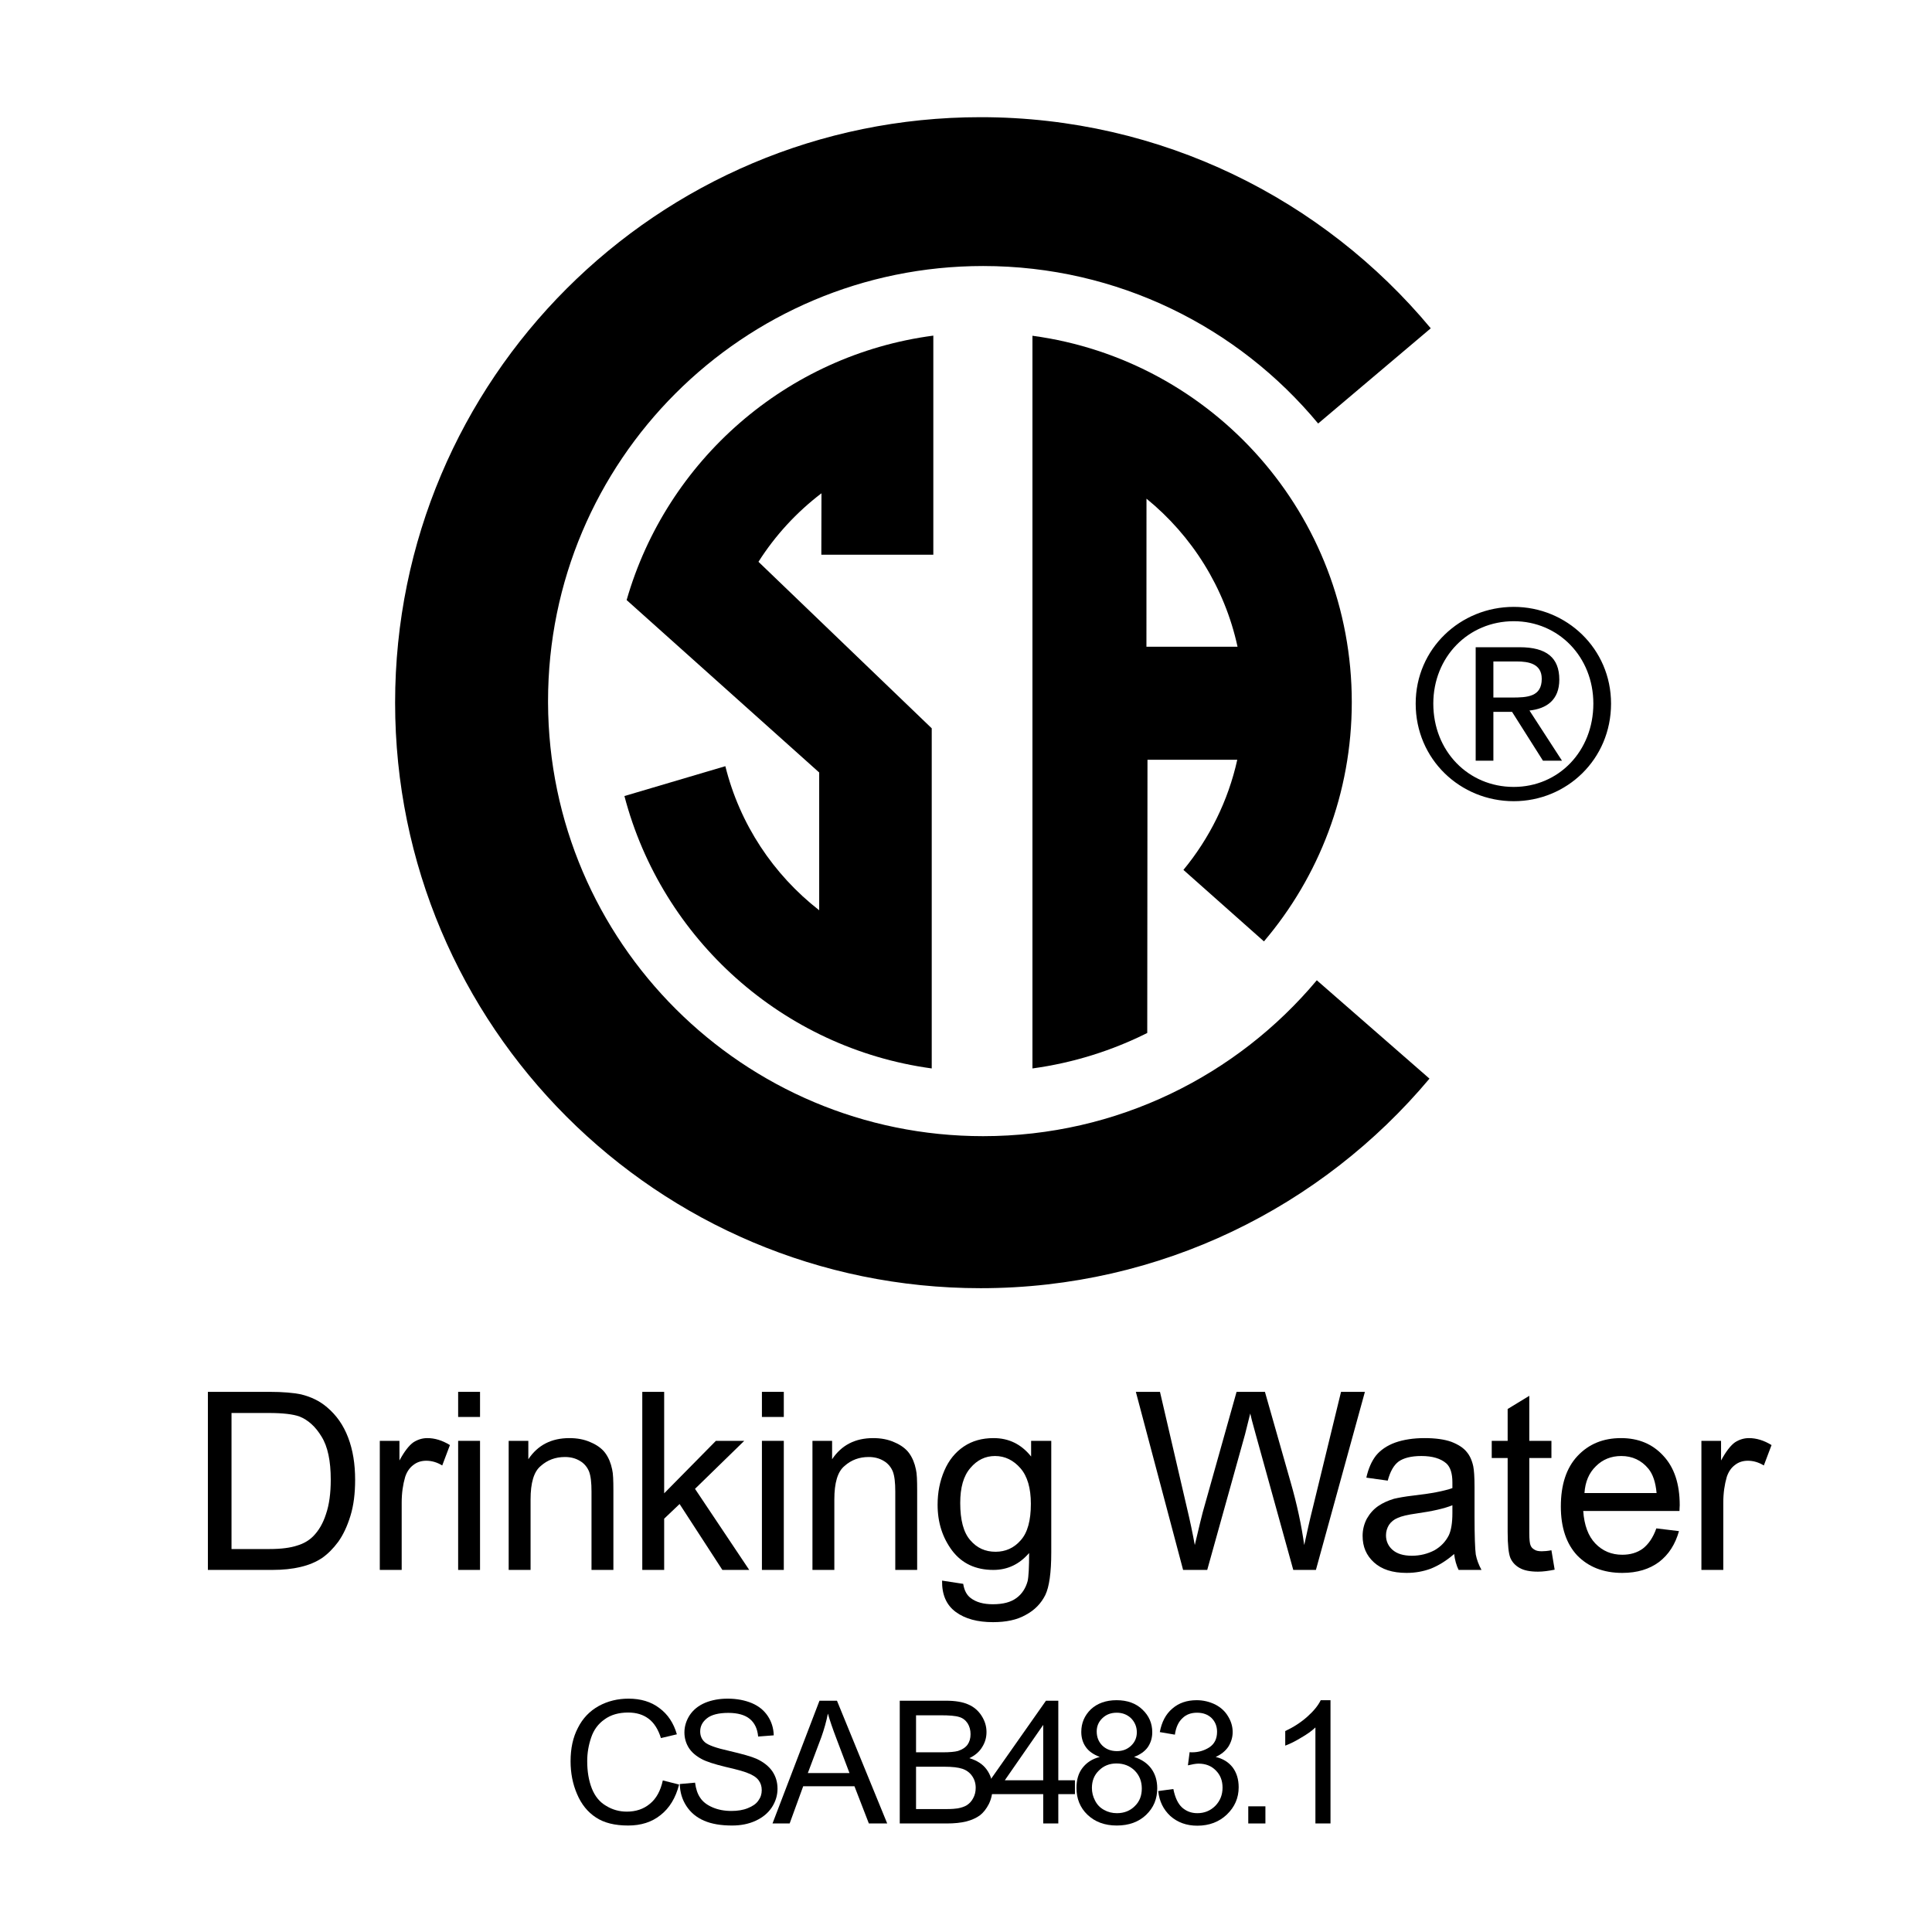
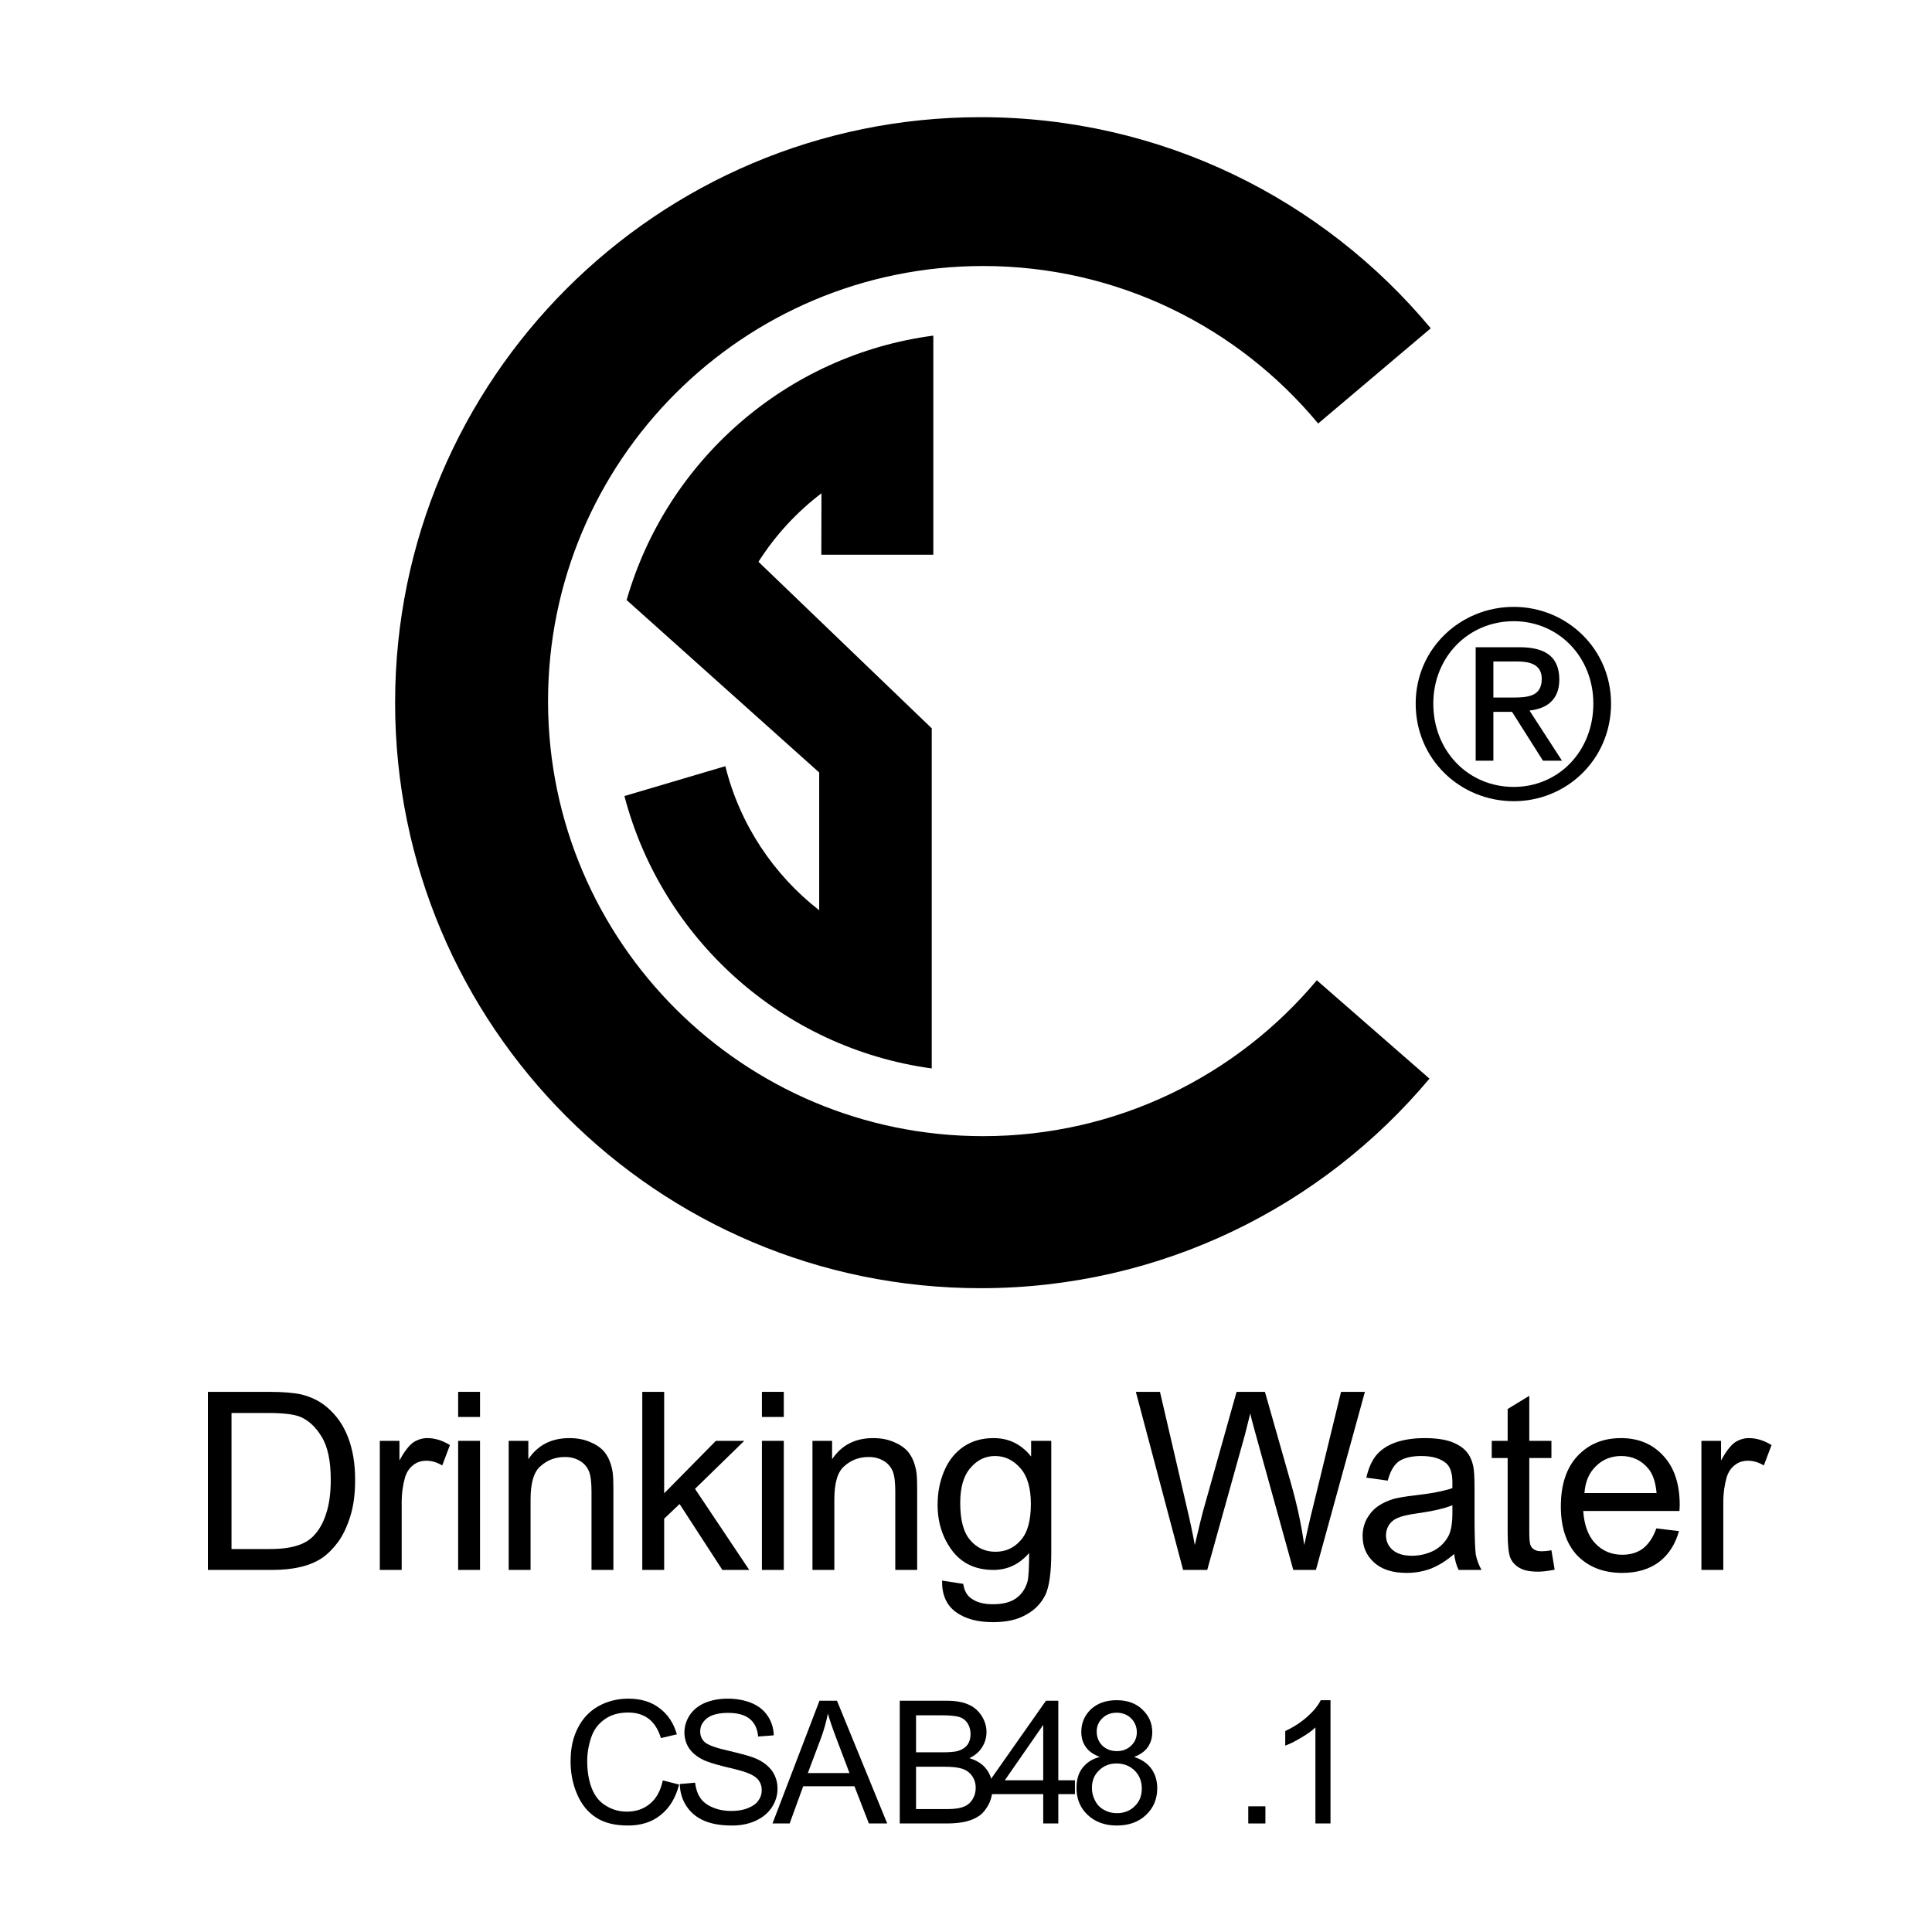
<svg xmlns="http://www.w3.org/2000/svg" xmlns:ns1="http://www.serif.com/" width="100%" height="100%" viewBox="0 0 3334 3334" version="1.1" xml:space="preserve" style="fill-rule:evenodd;clip-rule:evenodd;stroke-linejoin:round;stroke-miterlimit:2;">
  <g id="Layer-1" ns1:id="Layer 1">
-     <path d="M1978.37,1116.02l157.213,-0c-22.184,-102.254 -78.784,-191.675 -157.113,-255.467l-0.1,255.467Zm63.842,385.137c44.775,-54.258 77.175,-119.033 92.92,-190.091l-154.949,-0l-0.405,471.516c-61.07,30.563 -127.779,51.613 -198.112,61.196l-0,-1264.37c311.658,42.009 551.075,309.071 551.075,632.25c-0,157.438 -57,301.571 -151.575,412.875l-138.954,-123.375Z" style="fill-rule:nonzero;" />
-     <path d="M1077.55,1373.7c64.546,246.612 273.071,435.042 530.321,470.079l-0,-586.946l-299.004,-287.362c28.979,-45.58 65.854,-85.621 108.716,-118.221l-0.229,106.025l193.263,-0l-0,-378.117c-253.604,33.429 -460.271,215.796 -529.246,456.346l332.287,297.546l0,237.758c-78.983,-61.479 -137.087,-148.462 -161.941,-248.625l-174.167,51.517Z" style="fill-rule:nonzero;" />
+     <path d="M1077.55,1373.7c64.546,246.612 273.071,435.042 530.321,470.079l-0,-586.946l-299.004,-287.362c28.979,-45.58 65.854,-85.621 108.716,-118.221l-0.229,106.025l193.263,-0l-0,-378.117c-253.604,33.429 -460.271,215.796 -529.246,456.346l332.287,297.546l0,237.758c-78.983,-61.479 -137.087,-148.462 -161.941,-248.625l-174.167,51.517" style="fill-rule:nonzero;" />
    <path d="M1696.54,1960.64c-413.733,0 -749.312,-334.65 -750.796,-748.033l0,-2.717c0,-414.691 336.159,-750.825 750.796,-750.825c232.575,0 440.45,105.746 578.146,271.792l194.337,-164.308c-185.283,-222.613 -464.545,-364.329 -776.808,-364.329c-558.017,-0 -1010.39,452.37 -1010.39,1010.39c-0,558.017 452.37,1010.39 1010.39,1010.39c311.054,-0 589.263,-140.563 774.596,-361.642l-194.442,-169.717c-137.741,164.434 -344.558,269 -575.829,269" style="fill-rule:nonzero;" />
    <path d="M2577.09,1141.45l40.216,0c20.754,0 43.242,3.95 43.242,30.008c-0,30.963 -24.7,32.271 -51.667,32.271l-31.792,0l0,-62.279Zm-30.541,171.275l30.541,0l0,-84.267l32.242,0l53.329,84.267l32.85,0l-56.146,-86.583c29.359,-3.167 51.496,-18.009 51.496,-53.375c0,-37.679 -21.962,-55.867 -68.496,-55.867l-75.816,0l-0,195.825m-103.534,-98.529c0,96.342 77.15,168.408 169.213,168.408c91.233,0 167.925,-72.066 167.925,-168.408c-0,-94.833 -76.692,-166.925 -167.925,-166.925c-92.063,-0 -169.213,72.092 -169.213,166.925m30.409,-0c-0,-80.342 60.35,-142.196 138.804,-142.196c77.575,0 137.392,61.854 137.392,142.196c-0,81.95 -59.817,143.779 -137.392,143.779c-78.454,0 -138.804,-61.829 -138.804,-143.779" style="fill-rule:nonzero;" />
    <g transform="matrix(4.167,0,0,4.167,0,0)">
      <g transform="matrix(103,0,0,103,78.162,650.149)">
        <path d="M0.077,-0l0,-0.716l0.247,0c0.055,0 0.098,0.004 0.127,0.01c0.041,0.01 0.076,0.027 0.105,0.052c0.038,0.032 0.066,0.072 0.085,0.122c0.019,0.05 0.028,0.106 0.028,0.17c-0,0.055 -0.006,0.103 -0.019,0.145c-0.013,0.042 -0.029,0.076 -0.049,0.104c-0.02,0.027 -0.042,0.049 -0.065,0.065c-0.024,0.016 -0.052,0.028 -0.086,0.036c-0.033,0.008 -0.071,0.012 -0.115,0.012l-0.258,-0Zm0.095,-0.084l0.153,-0c0.047,-0 0.084,-0.005 0.111,-0.014c0.027,-0.008 0.048,-0.021 0.064,-0.037c0.022,-0.022 0.04,-0.052 0.052,-0.09c0.013,-0.038 0.019,-0.084 0.019,-0.138c0,-0.075 -0.012,-0.133 -0.037,-0.173c-0.024,-0.04 -0.054,-0.067 -0.089,-0.081c-0.026,-0.009 -0.066,-0.014 -0.123,-0.014l-0.15,-0l-0,0.547Z" style="fill-rule:nonzero;" />
      </g>
      <g transform="matrix(103,0,0,103,150.589,650.149)">
        <path d="M0.065,-0l-0,-0.519l0.079,0l0,0.079c0.02,-0.037 0.039,-0.061 0.056,-0.073c0.017,-0.011 0.036,-0.017 0.056,-0.017c0.03,-0 0.06,0.009 0.091,0.028l-0.031,0.082c-0.021,-0.013 -0.043,-0.019 -0.064,-0.019c-0.019,-0 -0.037,0.005 -0.052,0.017c-0.015,0.011 -0.026,0.027 -0.033,0.048c-0.009,0.031 -0.014,0.065 -0.014,0.103l-0,0.271l-0.088,-0Z" style="fill-rule:nonzero;" />
      </g>
      <g transform="matrix(103,0,0,103,182.933,650.149)">
        <path d="M0.066,-0.615l0,-0.101l0.088,0l0,0.101l-0.088,0Zm0,0.615l0,-0.519l0.088,0l0,0.519l-0.088,-0Z" style="fill-rule:nonzero;" />
      </g>
      <g transform="matrix(103,0,0,103,203.861,650.149)">
        <path d="M0.066,-0l-0,-0.519l0.079,0l0,0.074c0.038,-0.057 0.093,-0.085 0.165,-0.085c0.031,-0 0.06,0.005 0.086,0.017c0.026,0.011 0.046,0.026 0.059,0.044c0.013,0.018 0.022,0.04 0.027,0.065c0.004,0.016 0.005,0.044 0.005,0.085l0,0.319l-0.088,-0l0,-0.315c0,-0.036 -0.003,-0.063 -0.01,-0.081c-0.007,-0.017 -0.019,-0.032 -0.036,-0.042c-0.018,-0.011 -0.038,-0.016 -0.061,-0.016c-0.038,-0 -0.07,0.012 -0.097,0.036c-0.028,0.023 -0.041,0.068 -0.041,0.135l-0,0.283l-0.088,-0Z" style="fill-rule:nonzero;" />
      </g>
      <g transform="matrix(103,0,0,103,259.189,650.149)">
        <path d="M0.066,-0l0,-0.716l0.088,0l0,0.408l0.208,-0.211l0.114,0l-0.198,0.193l0.218,0.326l-0.108,-0l-0.172,-0.265l-0.062,0.059l0,0.206l-0.088,-0Z" style="fill-rule:nonzero;" />
      </g>
      <g transform="matrix(103,0,0,103,308.733,650.149)">
        <path d="M0.066,-0.615l0,-0.101l0.088,0l0,0.101l-0.088,0Zm0,0.615l0,-0.519l0.088,0l0,0.519l-0.088,-0Z" style="fill-rule:nonzero;" />
      </g>
      <g transform="matrix(103,0,0,103,329.661,650.149)">
        <path d="M0.066,-0l-0,-0.519l0.079,0l0,0.074c0.038,-0.057 0.093,-0.085 0.165,-0.085c0.031,-0 0.06,0.005 0.086,0.017c0.026,0.011 0.046,0.026 0.059,0.044c0.013,0.018 0.022,0.04 0.027,0.065c0.004,0.016 0.005,0.044 0.005,0.085l0,0.319l-0.088,-0l0,-0.315c0,-0.036 -0.003,-0.063 -0.01,-0.081c-0.007,-0.017 -0.019,-0.032 -0.036,-0.042c-0.018,-0.011 -0.038,-0.016 -0.061,-0.016c-0.038,-0 -0.07,0.012 -0.097,0.036c-0.028,0.023 -0.041,0.068 -0.041,0.135l-0,0.283l-0.088,-0Z" style="fill-rule:nonzero;" />
      </g>
      <g transform="matrix(103,0,0,103,384.989,650.149)">
        <path d="M0.05,0.043l0.085,0.013c0.004,0.026 0.014,0.045 0.03,0.057c0.022,0.017 0.052,0.025 0.089,0.025c0.041,-0 0.072,-0.008 0.095,-0.025c0.022,-0.016 0.037,-0.039 0.045,-0.068c0.004,-0.018 0.006,-0.056 0.006,-0.113c-0.039,0.045 -0.086,0.068 -0.144,0.068c-0.071,-0 -0.126,-0.026 -0.165,-0.077c-0.039,-0.052 -0.059,-0.113 -0.059,-0.185c0,-0.05 0.009,-0.095 0.027,-0.137c0.018,-0.042 0.044,-0.074 0.078,-0.097c0.034,-0.023 0.074,-0.034 0.12,-0.034c0.061,-0 0.111,0.024 0.151,0.074l0,-0.063l0.081,0l0,0.449c0,0.08 -0.008,0.138 -0.024,0.171c-0.017,0.034 -0.043,0.061 -0.079,0.08c-0.035,0.02 -0.079,0.029 -0.131,0.029c-0.062,0 -0.112,-0.013 -0.15,-0.041c-0.038,-0.028 -0.056,-0.07 -0.055,-0.126Zm0.073,-0.312c-0,0.068 0.013,0.118 0.04,0.149c0.027,0.032 0.061,0.047 0.102,0.047c0.04,0 0.074,-0.015 0.101,-0.046c0.028,-0.031 0.041,-0.08 0.041,-0.147c0,-0.063 -0.014,-0.111 -0.042,-0.143c-0.028,-0.032 -0.062,-0.049 -0.102,-0.049c-0.039,0 -0.072,0.016 -0.099,0.048c-0.028,0.032 -0.041,0.079 -0.041,0.141Z" style="fill-rule:nonzero;" />
      </g>
      <g transform="matrix(103,0,0,103,469.15,650.149)">
        <path d="M0.202,-0l-0.19,-0.716l0.097,0l0.109,0.469c0.012,0.05 0.022,0.098 0.031,0.147c0.018,-0.077 0.029,-0.121 0.032,-0.132l0.136,-0.484l0.114,0l0.103,0.362c0.026,0.09 0.044,0.175 0.055,0.254c0.01,-0.045 0.021,-0.097 0.036,-0.156l0.112,-0.46l0.096,0l-0.197,0.716l-0.091,-0l-0.151,-0.545c-0.013,-0.046 -0.02,-0.074 -0.022,-0.084c-0.008,0.032 -0.015,0.06 -0.021,0.084l-0.152,0.545l-0.097,-0Z" style="fill-rule:nonzero;" />
      </g>
      <g transform="matrix(103,0,0,103,560.588,650.149)">
        <path d="M0.404,-0.064c-0.032,0.028 -0.064,0.047 -0.094,0.059c-0.03,0.011 -0.062,0.017 -0.097,0.017c-0.057,-0 -0.1,-0.014 -0.131,-0.042c-0.031,-0.028 -0.046,-0.063 -0.046,-0.107c0,-0.025 0.006,-0.048 0.017,-0.069c0.012,-0.021 0.027,-0.038 0.046,-0.051c0.019,-0.013 0.04,-0.022 0.063,-0.029c0.017,-0.004 0.043,-0.009 0.078,-0.013c0.071,-0.008 0.123,-0.018 0.157,-0.03c0,-0.012 0,-0.02 0,-0.023c0,-0.036 -0.008,-0.061 -0.024,-0.076c-0.023,-0.02 -0.056,-0.03 -0.101,-0.03c-0.041,0 -0.071,0.008 -0.091,0.022c-0.02,0.015 -0.034,0.04 -0.044,0.077l-0.086,-0.012c0.008,-0.036 0.021,-0.066 0.039,-0.089c0.018,-0.022 0.044,-0.04 0.077,-0.052c0.034,-0.012 0.074,-0.018 0.118,-0.018c0.044,-0 0.08,0.005 0.108,0.015c0.028,0.011 0.048,0.024 0.061,0.04c0.013,0.015 0.022,0.035 0.027,0.059c0.003,0.015 0.005,0.042 0.005,0.082l-0,0.117c-0,0.081 0.002,0.133 0.005,0.155c0.004,0.021 0.012,0.042 0.023,0.062l-0.092,0c-0.009,-0.018 -0.015,-0.04 -0.018,-0.064Zm-0.007,-0.196c-0.032,0.013 -0.08,0.024 -0.144,0.033c-0.036,0.005 -0.061,0.011 -0.076,0.018c-0.015,0.006 -0.027,0.016 -0.035,0.028c-0.008,0.013 -0.012,0.027 -0.012,0.042c-0,0.023 0.009,0.043 0.026,0.058c0.018,0.016 0.044,0.024 0.078,0.024c0.034,-0 0.064,-0.008 0.091,-0.022c0.026,-0.015 0.045,-0.035 0.058,-0.061c0.009,-0.02 0.014,-0.049 0.014,-0.088l-0,-0.032Z" style="fill-rule:nonzero;" />
      </g>
      <g transform="matrix(103,0,0,103,615.916,650.149)">
        <path d="M0.258,-0.079l0.013,0.078c-0.025,0.005 -0.047,0.008 -0.067,0.008c-0.032,-0 -0.057,-0.005 -0.074,-0.015c-0.018,-0.01 -0.03,-0.024 -0.037,-0.04c-0.007,-0.017 -0.011,-0.051 -0.011,-0.104l0,-0.298l-0.064,-0l-0,-0.069l0.064,0l0,-0.128l0.087,-0.053l0,0.181l0.089,0l-0,0.069l-0.089,-0l0,0.303c0,0.025 0.002,0.041 0.005,0.048c0.003,0.008 0.008,0.013 0.015,0.017c0.007,0.005 0.017,0.007 0.03,0.007c0.01,-0 0.023,-0.001 0.039,-0.004Z" style="fill-rule:nonzero;" />
      </g>
      <g transform="matrix(103,0,0,103,642.577,650.149)">
        <path d="M0.421,-0.167l0.091,0.011c-0.015,0.053 -0.041,0.094 -0.08,0.124c-0.039,0.029 -0.088,0.044 -0.148,0.044c-0.076,-0 -0.136,-0.024 -0.181,-0.07c-0.044,-0.047 -0.066,-0.113 -0.066,-0.197c-0,-0.087 0.022,-0.155 0.067,-0.203c0.045,-0.048 0.103,-0.072 0.175,-0.072c0.069,-0 0.126,0.023 0.17,0.071c0.044,0.047 0.066,0.113 0.066,0.199c-0,0.005 -0.001,0.013 -0.001,0.023l-0.387,0c0.004,0.057 0.02,0.101 0.049,0.131c0.029,0.03 0.065,0.045 0.108,0.045c0.032,0 0.06,-0.008 0.083,-0.025c0.022,-0.017 0.041,-0.044 0.054,-0.081Zm-0.289,-0.142l0.29,-0c-0.004,-0.044 -0.015,-0.076 -0.033,-0.098c-0.028,-0.034 -0.065,-0.051 -0.109,-0.051c-0.041,-0 -0.075,0.014 -0.102,0.041c-0.028,0.027 -0.043,0.063 -0.046,0.108Z" style="fill-rule:nonzero;" />
      </g>
      <g transform="matrix(103,0,0,103,697.905,650.149)">
        <path d="M0.065,-0l-0,-0.519l0.079,0l0,0.079c0.02,-0.037 0.039,-0.061 0.056,-0.073c0.017,-0.011 0.036,-0.017 0.056,-0.017c0.03,-0 0.06,0.009 0.091,0.028l-0.031,0.082c-0.021,-0.013 -0.043,-0.019 -0.064,-0.019c-0.019,-0 -0.037,0.005 -0.052,0.017c-0.015,0.011 -0.026,0.027 -0.033,0.048c-0.009,0.031 -0.014,0.065 -0.014,0.103l-0,0.271l-0.088,-0Z" style="fill-rule:nonzero;" />
      </g>
      <g transform="matrix(71,0,0,71,232.742,755.149)">
        <path d="M0.588,-0.251l0.095,0.024c-0.02,0.078 -0.056,0.137 -0.108,0.178c-0.051,0.041 -0.114,0.061 -0.189,0.061c-0.077,0 -0.14,-0.015 -0.188,-0.047c-0.048,-0.031 -0.085,-0.077 -0.11,-0.136c-0.026,-0.06 -0.038,-0.124 -0.038,-0.192c-0,-0.075 0.014,-0.14 0.043,-0.195c0.028,-0.056 0.069,-0.098 0.121,-0.127c0.053,-0.029 0.111,-0.043 0.174,-0.043c0.071,-0 0.132,0.018 0.18,0.055c0.049,0.036 0.083,0.087 0.102,0.153l-0.093,0.022c-0.016,-0.052 -0.041,-0.09 -0.072,-0.113c-0.032,-0.024 -0.071,-0.036 -0.119,-0.036c-0.055,0 -0.101,0.013 -0.138,0.04c-0.037,0.026 -0.063,0.061 -0.078,0.106c-0.015,0.044 -0.023,0.09 -0.023,0.137c0,0.061 0.009,0.114 0.027,0.16c0.018,0.045 0.045,0.079 0.083,0.101c0.037,0.023 0.078,0.034 0.121,0.034c0.053,0 0.098,-0.015 0.135,-0.046c0.037,-0.03 0.062,-0.076 0.075,-0.136Z" style="fill-rule:nonzero;" />
      </g>
      <g transform="matrix(71,0,0,71,278.325,755.149)">
        <path d="M0.045,-0.23l0.089,-0.008c0.005,0.036 0.014,0.065 0.03,0.088c0.015,0.023 0.039,0.042 0.072,0.056c0.032,0.014 0.069,0.021 0.11,0.021c0.036,0 0.068,-0.005 0.095,-0.016c0.028,-0.011 0.049,-0.025 0.062,-0.044c0.014,-0.019 0.02,-0.039 0.02,-0.061c0,-0.023 -0.006,-0.042 -0.019,-0.059c-0.013,-0.017 -0.035,-0.031 -0.065,-0.042c-0.019,-0.008 -0.061,-0.02 -0.127,-0.035c-0.066,-0.016 -0.112,-0.031 -0.138,-0.045c-0.034,-0.018 -0.06,-0.04 -0.077,-0.067c-0.016,-0.026 -0.025,-0.056 -0.025,-0.089c0,-0.036 0.011,-0.07 0.031,-0.101c0.021,-0.031 0.05,-0.055 0.09,-0.072c0.039,-0.016 0.083,-0.024 0.131,-0.024c0.053,-0 0.1,0.009 0.141,0.026c0.04,0.017 0.071,0.042 0.093,0.075c0.022,0.033 0.034,0.071 0.035,0.113l-0.091,0.007c-0.004,-0.046 -0.021,-0.08 -0.049,-0.103c-0.028,-0.023 -0.07,-0.035 -0.125,-0.035c-0.057,0 -0.099,0.011 -0.125,0.032c-0.026,0.021 -0.039,0.046 -0.039,0.076c-0,0.026 0.009,0.047 0.027,0.063c0.019,0.017 0.066,0.034 0.143,0.051c0.077,0.018 0.13,0.033 0.159,0.046c0.041,0.019 0.072,0.044 0.092,0.073c0.02,0.03 0.03,0.063 0.03,0.102c-0,0.038 -0.011,0.074 -0.033,0.108c-0.022,0.033 -0.053,0.059 -0.094,0.078c-0.041,0.019 -0.087,0.028 -0.138,0.028c-0.065,0 -0.119,-0.009 -0.163,-0.028c-0.044,-0.019 -0.078,-0.047 -0.103,-0.085c-0.025,-0.038 -0.038,-0.081 -0.039,-0.129Z" style="fill-rule:nonzero;" />
      </g>
      <g transform="matrix(71,0,0,71,319.99,755.149)">
        <path d="M-0.001,-0l0.274,-0.716l0.102,0l0.293,0.716l-0.107,-0l-0.084,-0.217l-0.299,0l-0.079,0.217l-0.1,-0Zm0.206,-0.294l0.243,0l-0.075,-0.198c-0.023,-0.06 -0.04,-0.11 -0.051,-0.149c-0.009,0.046 -0.022,0.092 -0.038,0.137l-0.079,0.21Z" style="fill-rule:nonzero;" />
      </g>
      <g transform="matrix(71,0,0,71,367.429,755.149)">
        <path d="M0.073,-0l0,-0.716l0.269,0c0.054,0 0.098,0.007 0.131,0.022c0.033,0.014 0.059,0.037 0.078,0.067c0.019,0.03 0.028,0.061 0.028,0.094c0,0.031 -0.008,0.06 -0.025,0.087c-0.016,0.027 -0.041,0.049 -0.075,0.065c0.043,0.013 0.077,0.034 0.1,0.065c0.023,0.031 0.035,0.067 0.035,0.108c-0,0.034 -0.007,0.065 -0.021,0.094c-0.015,0.029 -0.032,0.051 -0.053,0.067c-0.021,0.015 -0.047,0.027 -0.078,0.035c-0.032,0.008 -0.07,0.012 -0.116,0.012l-0.273,0Zm0.095,-0.415l0.155,-0c0.042,-0 0.072,-0.003 0.09,-0.008c0.024,-0.008 0.042,-0.019 0.055,-0.036c0.012,-0.017 0.018,-0.037 0.018,-0.062c-0,-0.024 -0.006,-0.045 -0.017,-0.063c-0.012,-0.018 -0.028,-0.031 -0.049,-0.037c-0.021,-0.007 -0.058,-0.01 -0.109,-0.01l-0.143,-0l-0,0.216Zm-0,0.331l0.178,-0c0.031,-0 0.052,-0.002 0.065,-0.004c0.021,-0.004 0.04,-0.01 0.054,-0.019c0.015,-0.01 0.027,-0.023 0.036,-0.04c0.01,-0.018 0.015,-0.038 0.015,-0.061c-0,-0.026 -0.007,-0.049 -0.021,-0.069c-0.014,-0.02 -0.033,-0.034 -0.057,-0.042c-0.024,-0.008 -0.059,-0.012 -0.105,-0.012l-0.165,0l-0,0.247Z" style="fill-rule:nonzero;" />
      </g>
      <g transform="matrix(71,0,0,71,409.094,755.149)">
        <path d="M0.323,-0l0,-0.171l-0.31,-0l-0,-0.081l0.326,-0.464l0.072,0l0,0.464l0.097,0l-0,0.081l-0.097,-0l0,0.171l-0.088,-0Zm0,-0.252l0,-0.323l-0.224,0.323l0.224,0Z" style="fill-rule:nonzero;" />
      </g>
      <g transform="matrix(71,0,0,71,442.89,755.149)">
        <path d="M0.177,-0.388c-0.037,-0.014 -0.064,-0.033 -0.081,-0.057c-0.018,-0.025 -0.027,-0.055 -0.027,-0.089c0,-0.052 0.019,-0.096 0.056,-0.132c0.038,-0.035 0.088,-0.053 0.15,-0.053c0.062,0 0.113,0.018 0.151,0.055c0.038,0.036 0.057,0.08 0.057,0.132c-0,0.033 -0.009,0.062 -0.026,0.087c-0.018,0.025 -0.044,0.043 -0.08,0.057c0.044,0.014 0.078,0.037 0.101,0.069c0.023,0.032 0.034,0.07 0.034,0.114c0,0.062 -0.021,0.113 -0.065,0.155c-0.043,0.041 -0.1,0.062 -0.171,0.062c-0.07,0 -0.127,-0.021 -0.171,-0.063c-0.043,-0.041 -0.064,-0.094 -0.064,-0.156c-0,-0.047 0.011,-0.086 0.035,-0.117c0.024,-0.031 0.057,-0.053 0.101,-0.064Zm-0.018,-0.149c0,0.034 0.011,0.061 0.033,0.083c0.022,0.021 0.05,0.032 0.085,0.032c0.034,0 0.061,-0.011 0.083,-0.032c0.022,-0.021 0.033,-0.047 0.033,-0.078c-0,-0.032 -0.012,-0.06 -0.034,-0.082c-0.022,-0.021 -0.05,-0.032 -0.083,-0.032c-0.034,-0 -0.061,0.01 -0.084,0.032c-0.022,0.021 -0.033,0.047 -0.033,0.077Zm-0.028,0.33c-0,0.026 0.006,0.05 0.018,0.073c0.012,0.024 0.029,0.042 0.053,0.055c0.023,0.013 0.048,0.019 0.075,0.019c0.042,-0 0.077,-0.014 0.104,-0.041c0.028,-0.027 0.041,-0.061 0.041,-0.103c0,-0.042 -0.014,-0.077 -0.042,-0.105c-0.028,-0.027 -0.063,-0.041 -0.106,-0.041c-0.041,-0 -0.075,0.014 -0.102,0.041c-0.028,0.027 -0.041,0.061 -0.041,0.102Z" style="fill-rule:nonzero;" />
      </g>
      <g transform="matrix(71,0,0,71,476.686,755.149)">
-         <path d="M0.042,-0.189l0.088,-0.012c0.01,0.05 0.027,0.086 0.051,0.108c0.025,0.022 0.054,0.033 0.089,0.033c0.041,-0 0.076,-0.014 0.105,-0.043c0.028,-0.029 0.042,-0.064 0.042,-0.106c0,-0.041 -0.013,-0.074 -0.039,-0.1c-0.026,-0.027 -0.06,-0.04 -0.101,-0.04c-0.016,0 -0.037,0.004 -0.062,0.01l0.01,-0.077c0.006,0.001 0.011,0.001 0.014,0.001c0.038,-0 0.071,-0.01 0.101,-0.029c0.03,-0.02 0.045,-0.05 0.045,-0.091c0,-0.032 -0.011,-0.059 -0.032,-0.08c-0.022,-0.021 -0.05,-0.031 -0.085,-0.031c-0.034,-0 -0.063,0.01 -0.085,0.032c-0.023,0.021 -0.038,0.053 -0.044,0.096l-0.088,-0.015c0.011,-0.059 0.035,-0.105 0.073,-0.137c0.038,-0.033 0.085,-0.049 0.142,-0.049c0.039,0 0.075,0.009 0.108,0.025c0.033,0.017 0.058,0.04 0.075,0.069c0.018,0.029 0.027,0.06 0.027,0.092c-0,0.031 -0.009,0.059 -0.025,0.085c-0.017,0.025 -0.041,0.045 -0.074,0.06c0.042,0.01 0.075,0.03 0.099,0.061c0.023,0.031 0.035,0.069 0.035,0.116c-0,0.062 -0.023,0.115 -0.069,0.159c-0.045,0.043 -0.103,0.065 -0.172,0.065c-0.063,-0 -0.115,-0.019 -0.157,-0.056c-0.041,-0.038 -0.065,-0.086 -0.071,-0.146Z" style="fill-rule:nonzero;" />
-       </g>
+         </g>
      <g transform="matrix(71,0,0,71,510.481,755.149)">
        <rect x="0.091" y="-0.1" width="0.1" height="0.1" style="fill-rule:nonzero;" />
      </g>
      <g transform="matrix(71,0,0,71,524.516,755.149)">
        <path d="M0.373,-0l-0.088,-0l-0,-0.56c-0.021,0.02 -0.049,0.04 -0.084,0.06c-0.034,0.021 -0.065,0.036 -0.092,0.046l-0,-0.085c0.049,-0.023 0.092,-0.051 0.129,-0.084c0.037,-0.033 0.063,-0.065 0.078,-0.096l0.057,0l-0,0.719Z" style="fill-rule:nonzero;" />
      </g>
    </g>
  </g>
</svg>